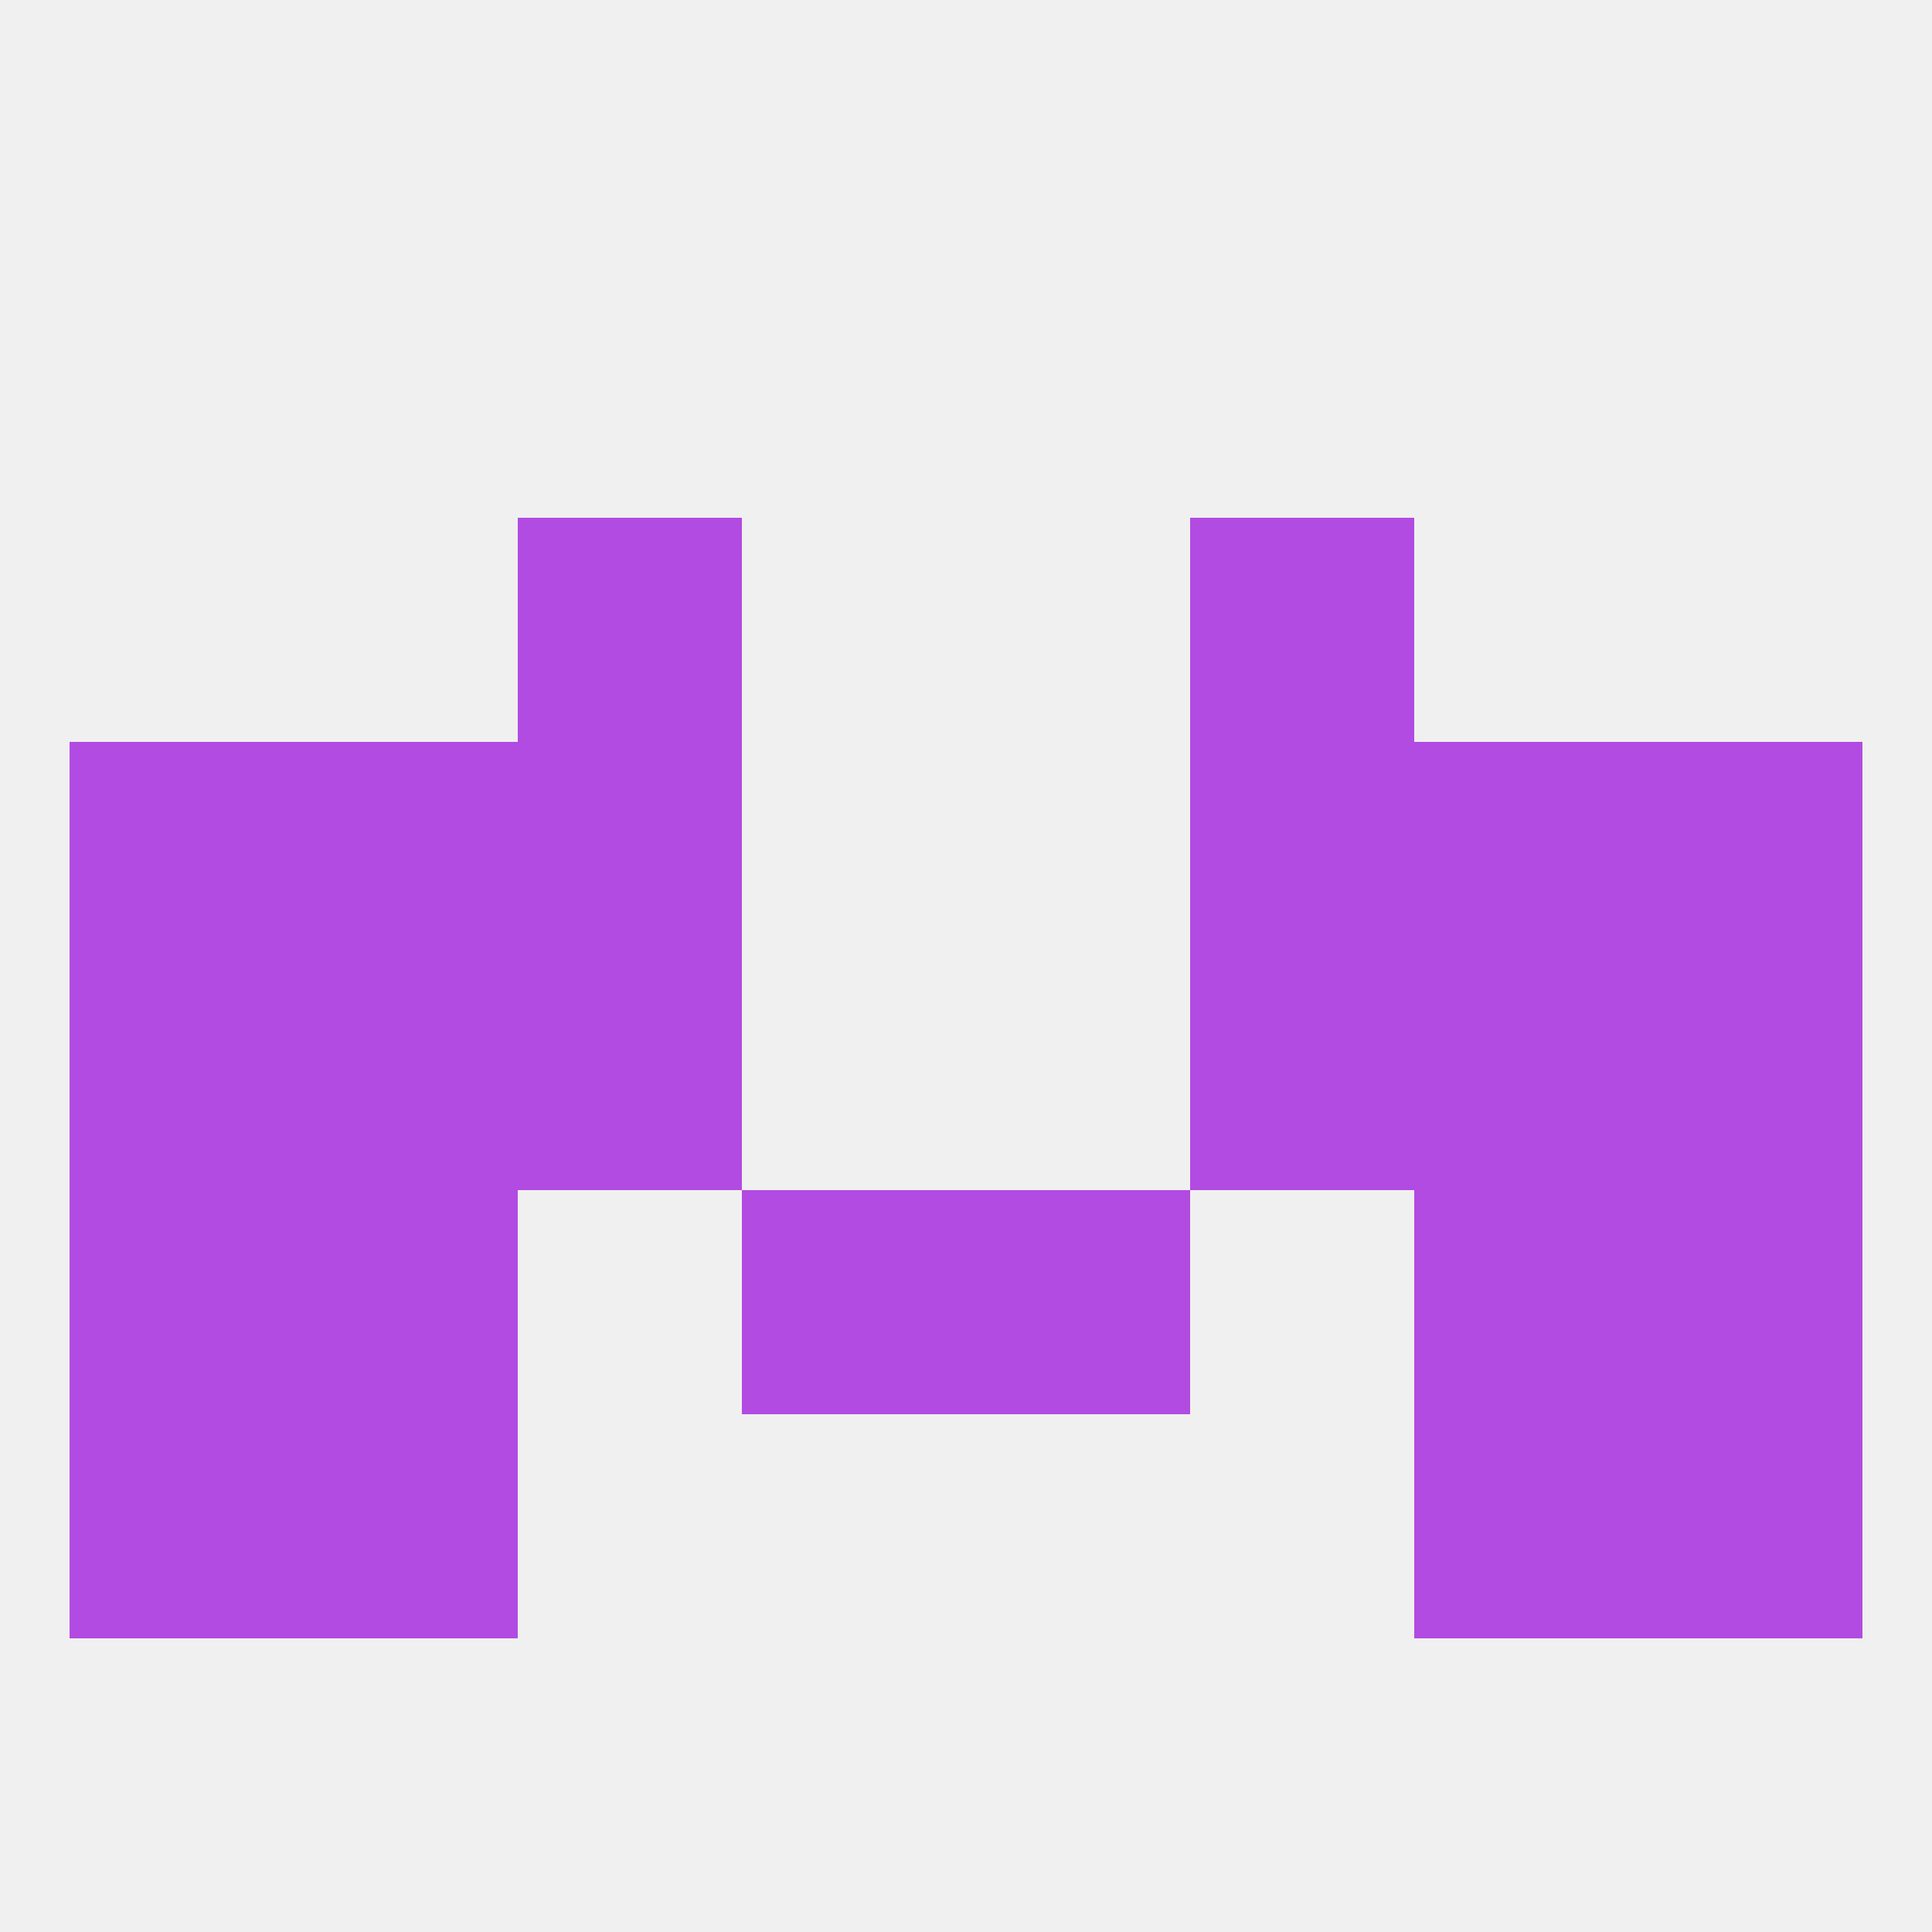
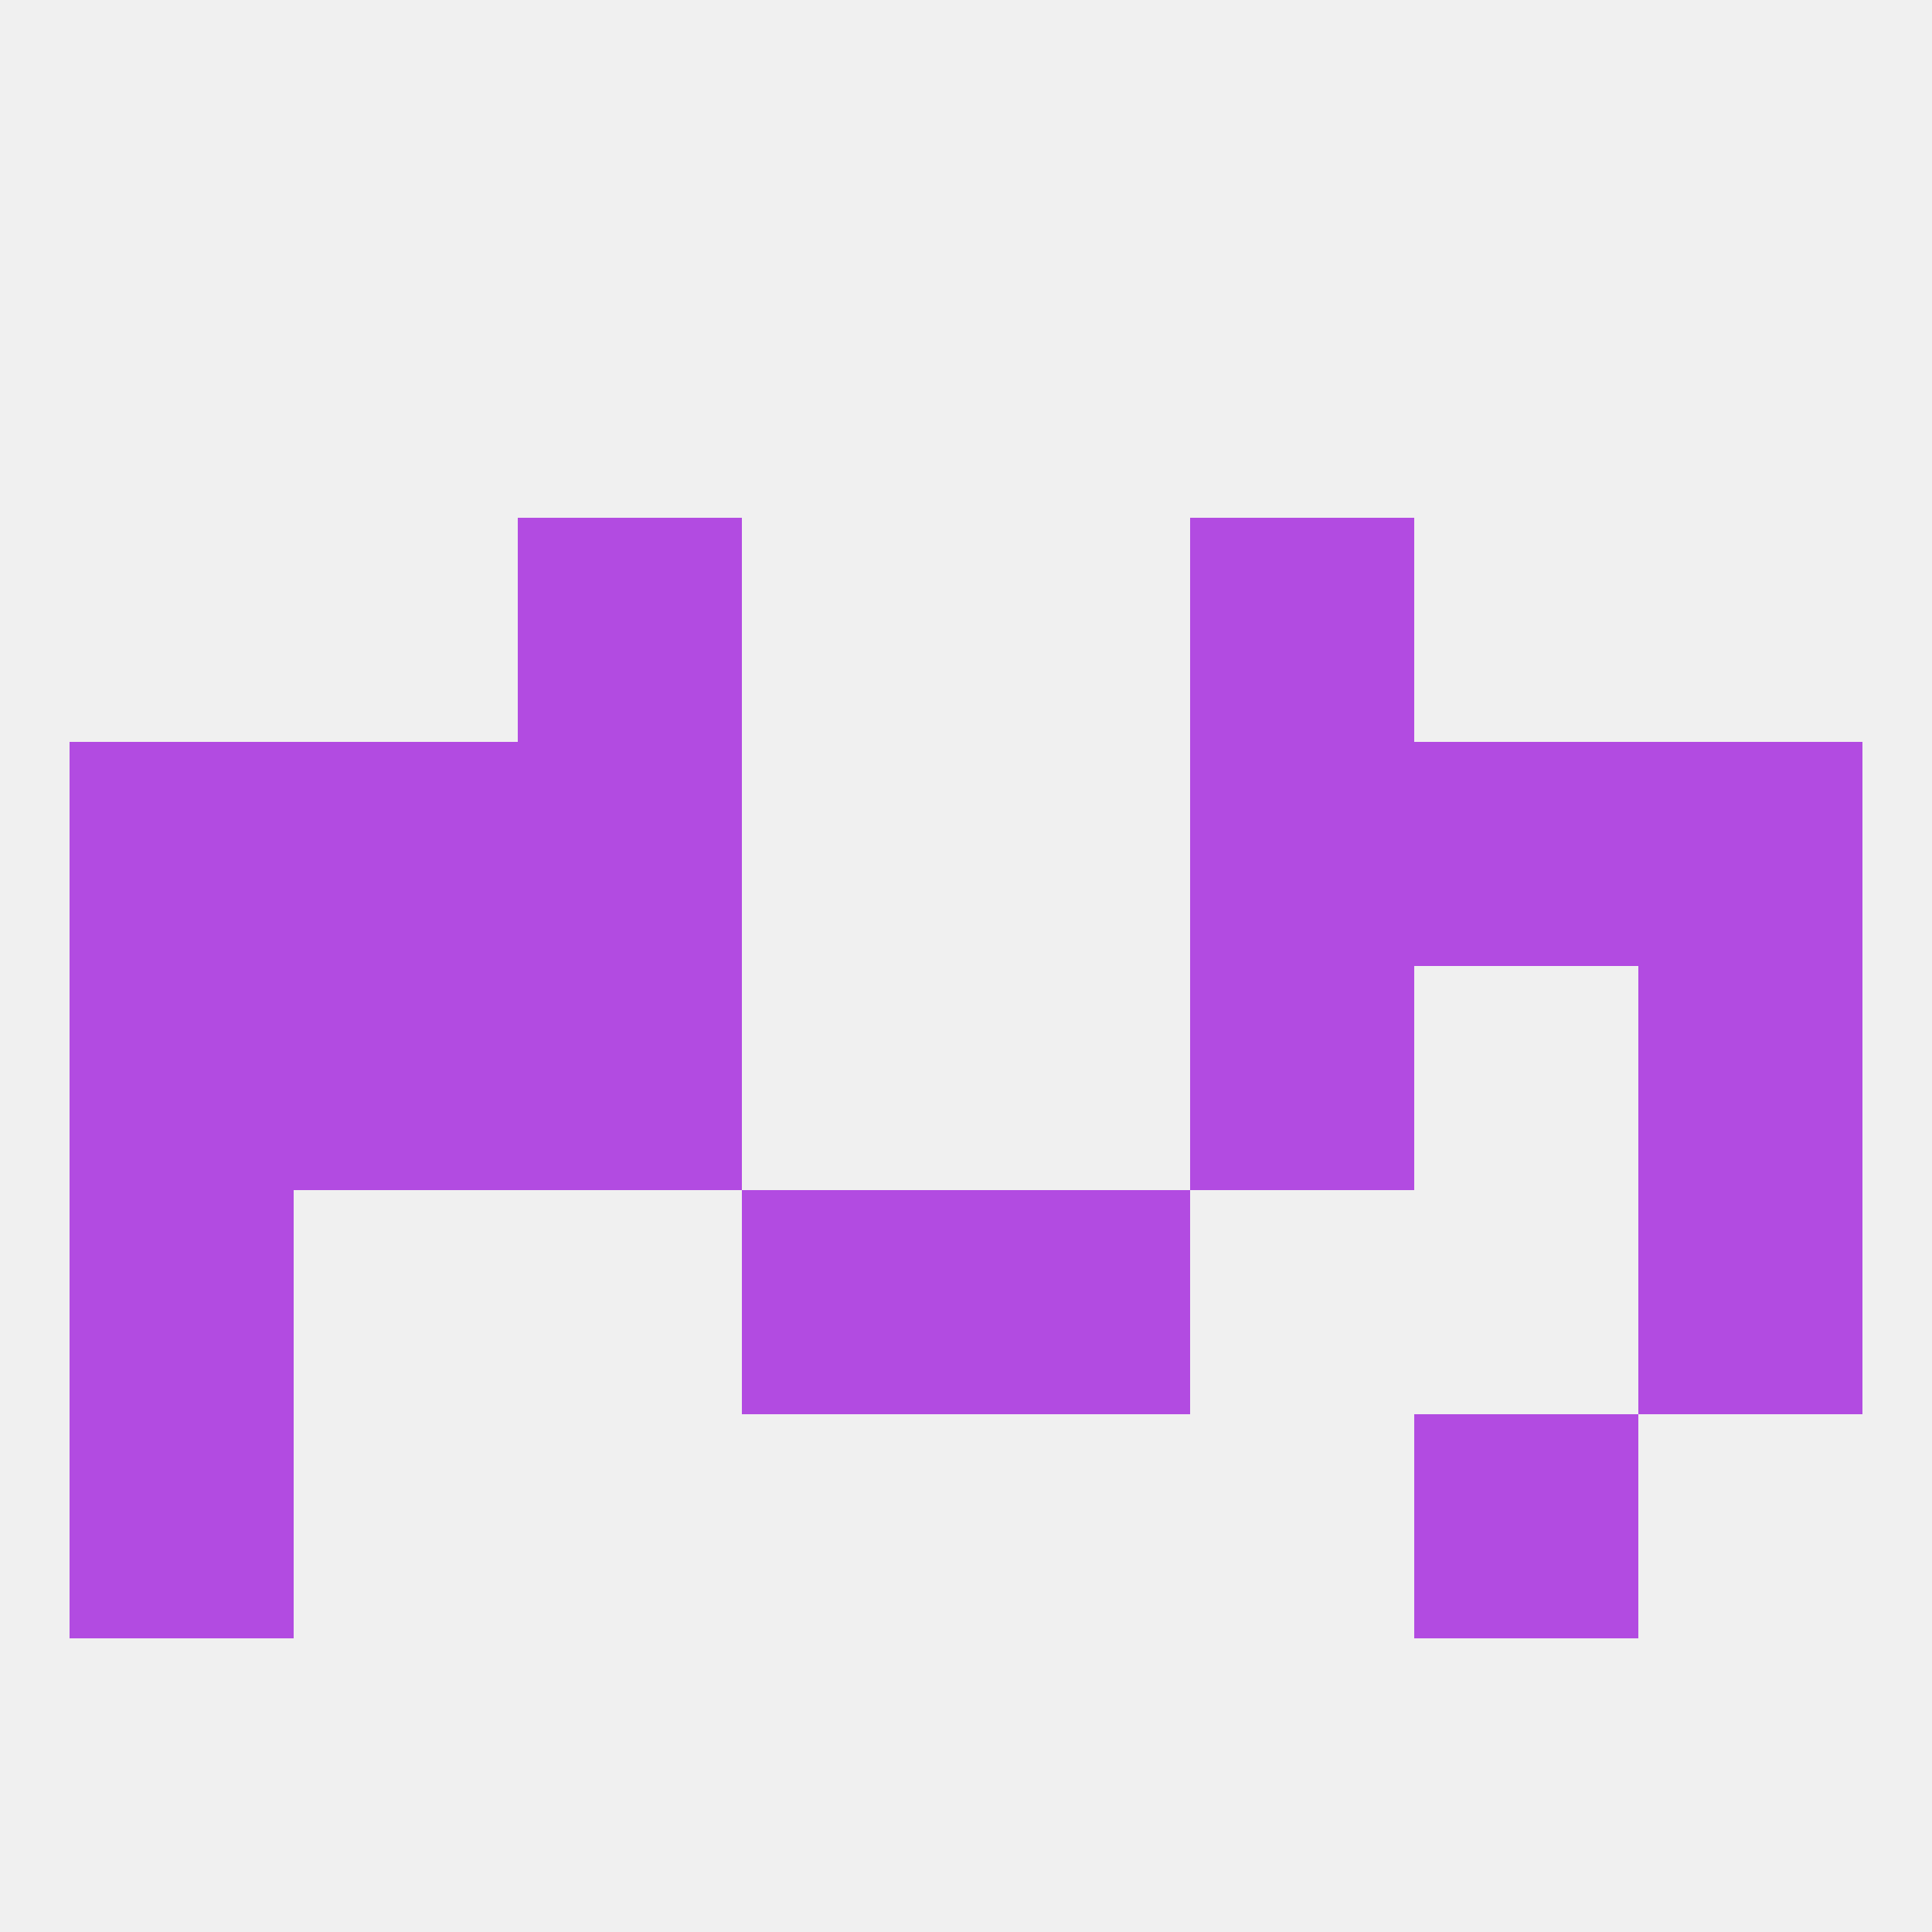
<svg xmlns="http://www.w3.org/2000/svg" version="1.1" baseprofile="full" width="250" height="250" viewBox="0 0 250 250">
  <rect width="100%" height="100%" fill="rgba(240,240,240,255)" />
  <rect x="9" y="125" width="29" height="29" fill="rgba(178,75,225,255)" />
  <rect x="212" y="125" width="29" height="29" fill="rgba(178,75,225,255)" />
  <rect x="38" y="125" width="29" height="29" fill="rgba(178,75,225,255)" />
-   <rect x="183" y="125" width="29" height="29" fill="rgba(178,75,225,255)" />
  <rect x="67" y="125" width="29" height="29" fill="rgba(178,75,225,255)" />
  <rect x="154" y="125" width="29" height="29" fill="rgba(178,75,225,255)" />
  <rect x="9" y="96" width="29" height="29" fill="rgba(178,75,225,255)" />
  <rect x="212" y="96" width="29" height="29" fill="rgba(178,75,225,255)" />
  <rect x="38" y="96" width="29" height="29" fill="rgba(178,75,225,255)" />
  <rect x="183" y="96" width="29" height="29" fill="rgba(178,75,225,255)" />
  <rect x="67" y="96" width="29" height="29" fill="rgba(178,75,225,255)" />
  <rect x="154" y="96" width="29" height="29" fill="rgba(178,75,225,255)" />
-   <rect x="183" y="154" width="29" height="29" fill="rgba(178,75,225,255)" />
  <rect x="96" y="154" width="29" height="29" fill="rgba(178,75,225,255)" />
  <rect x="125" y="154" width="29" height="29" fill="rgba(178,75,225,255)" />
  <rect x="9" y="154" width="29" height="29" fill="rgba(178,75,225,255)" />
  <rect x="212" y="154" width="29" height="29" fill="rgba(178,75,225,255)" />
-   <rect x="38" y="154" width="29" height="29" fill="rgba(178,75,225,255)" />
  <rect x="9" y="183" width="29" height="29" fill="rgba(178,75,225,255)" />
-   <rect x="212" y="183" width="29" height="29" fill="rgba(178,75,225,255)" />
-   <rect x="38" y="183" width="29" height="29" fill="rgba(178,75,225,255)" />
  <rect x="183" y="183" width="29" height="29" fill="rgba(178,75,225,255)" />
  <rect x="67" y="67" width="29" height="29" fill="rgba(178,75,225,255)" />
  <rect x="154" y="67" width="29" height="29" fill="rgba(178,75,225,255)" />
</svg>